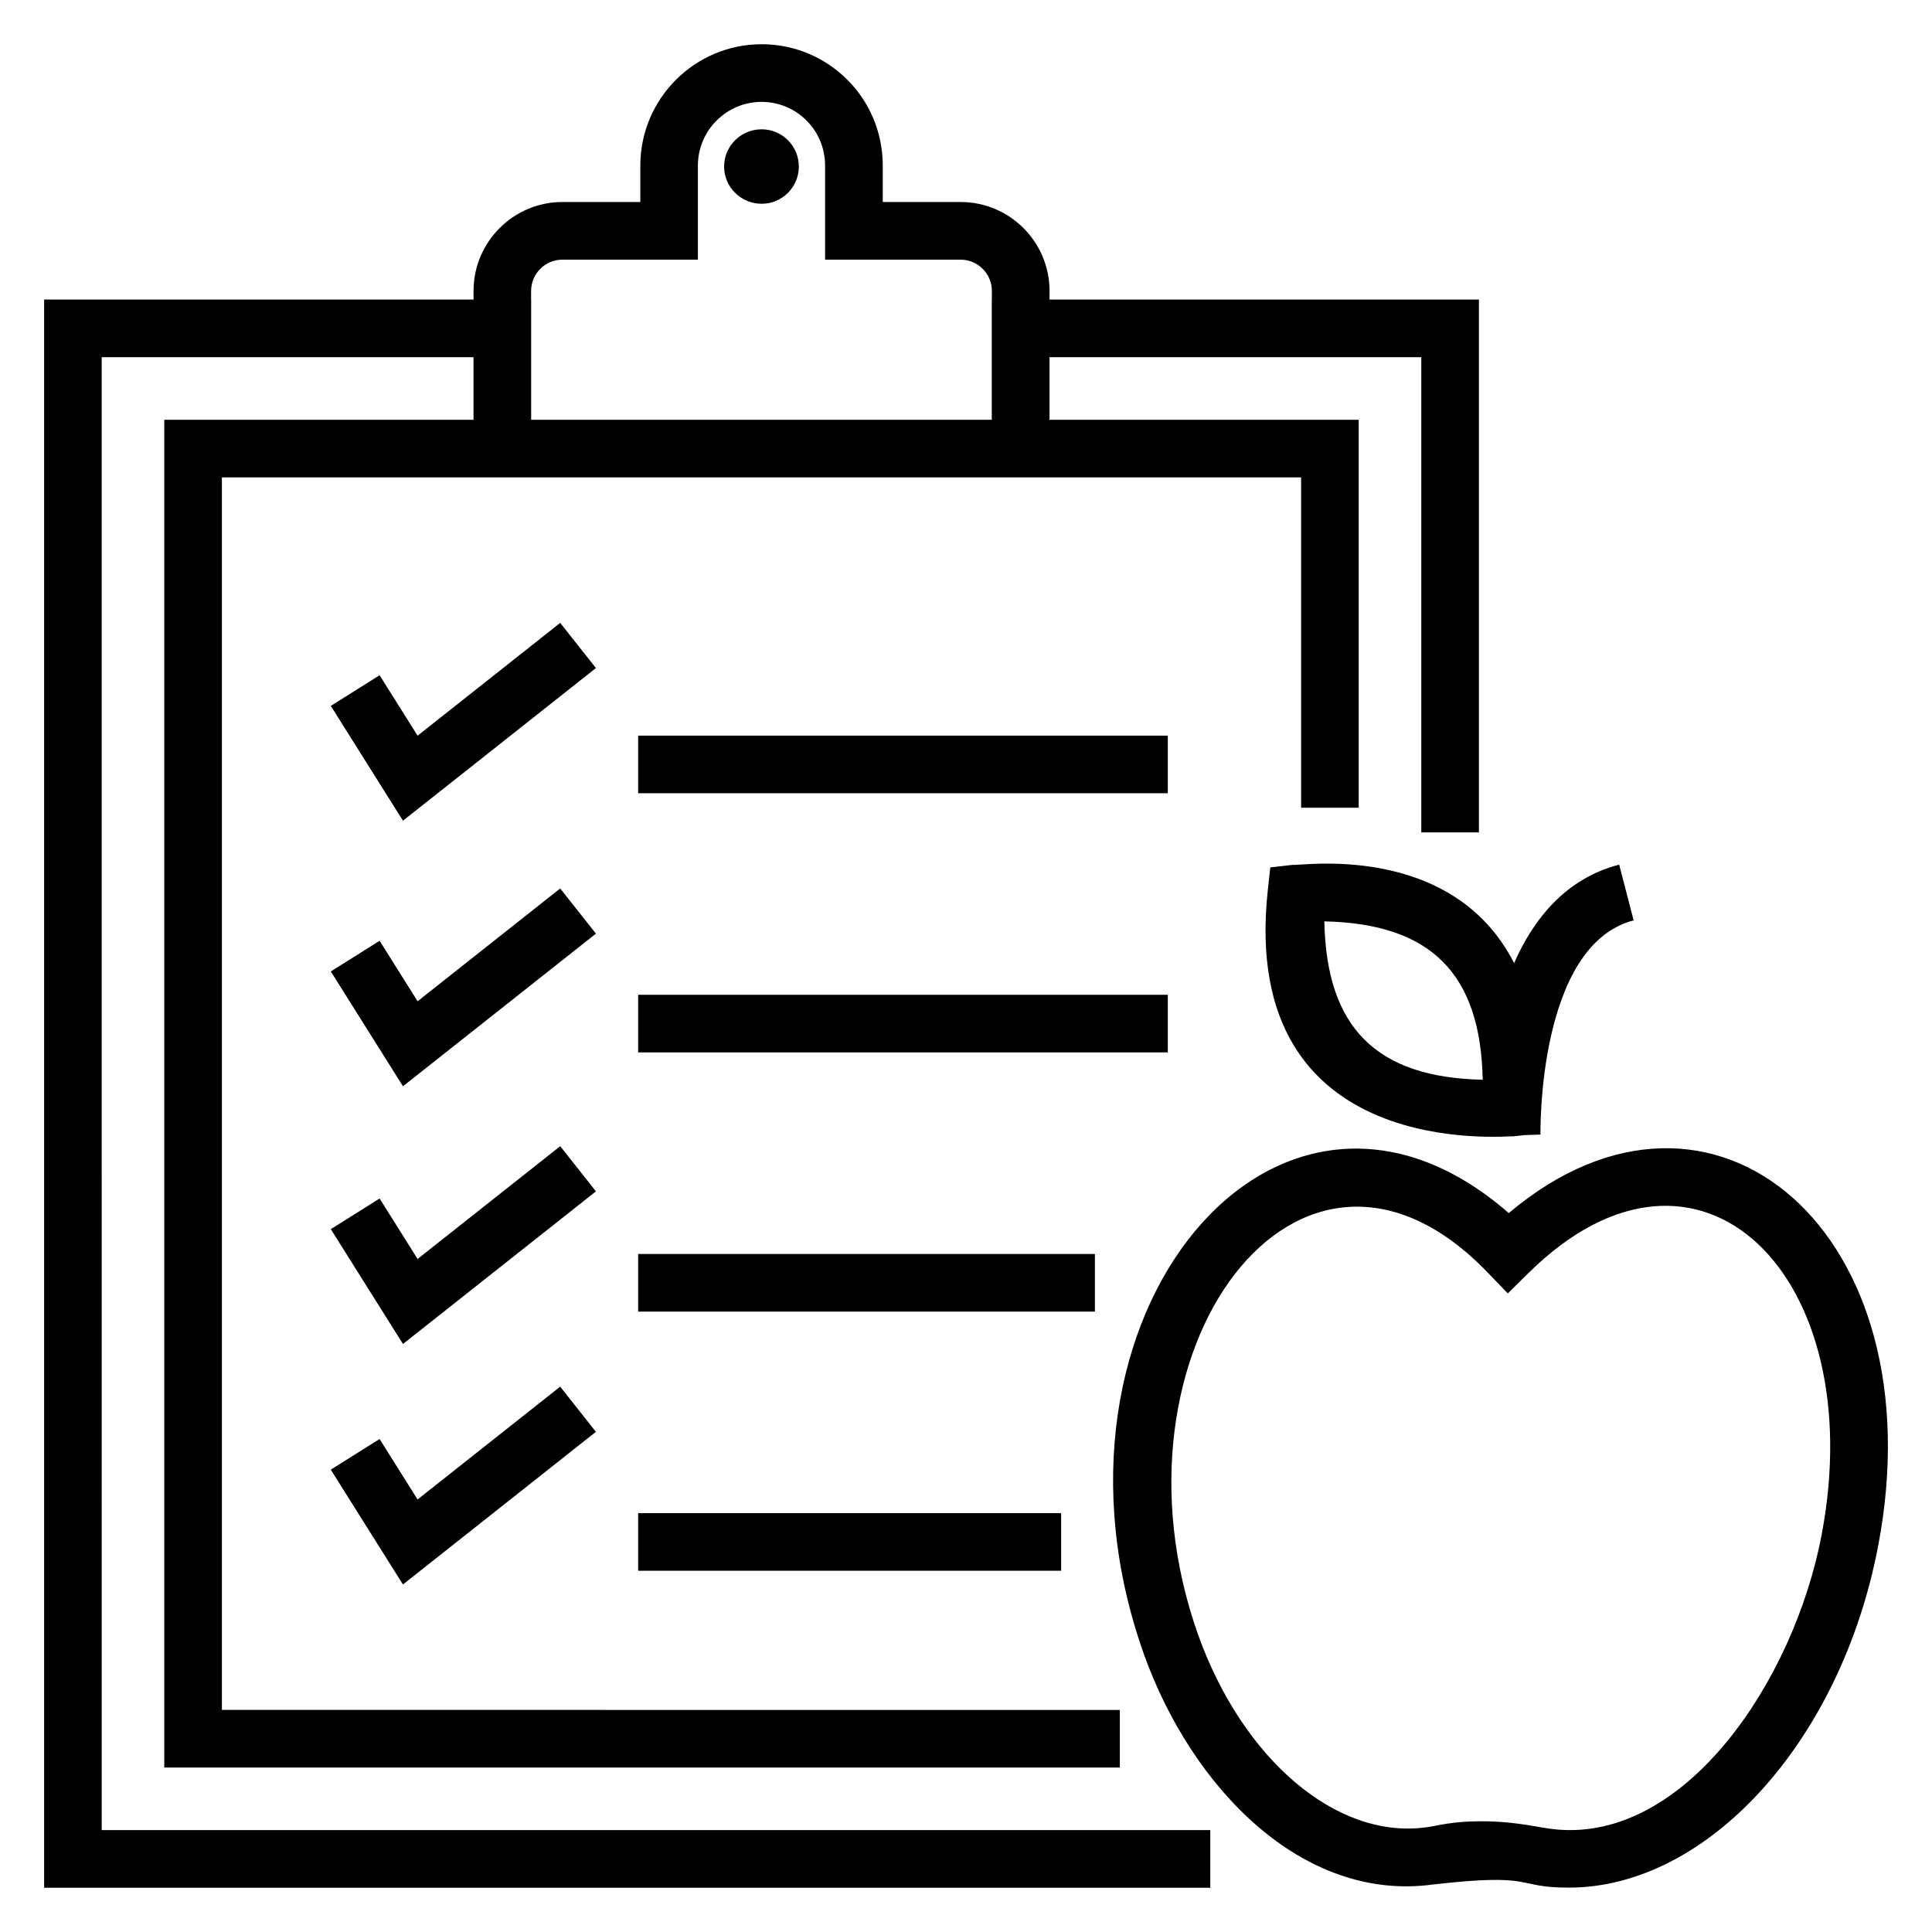
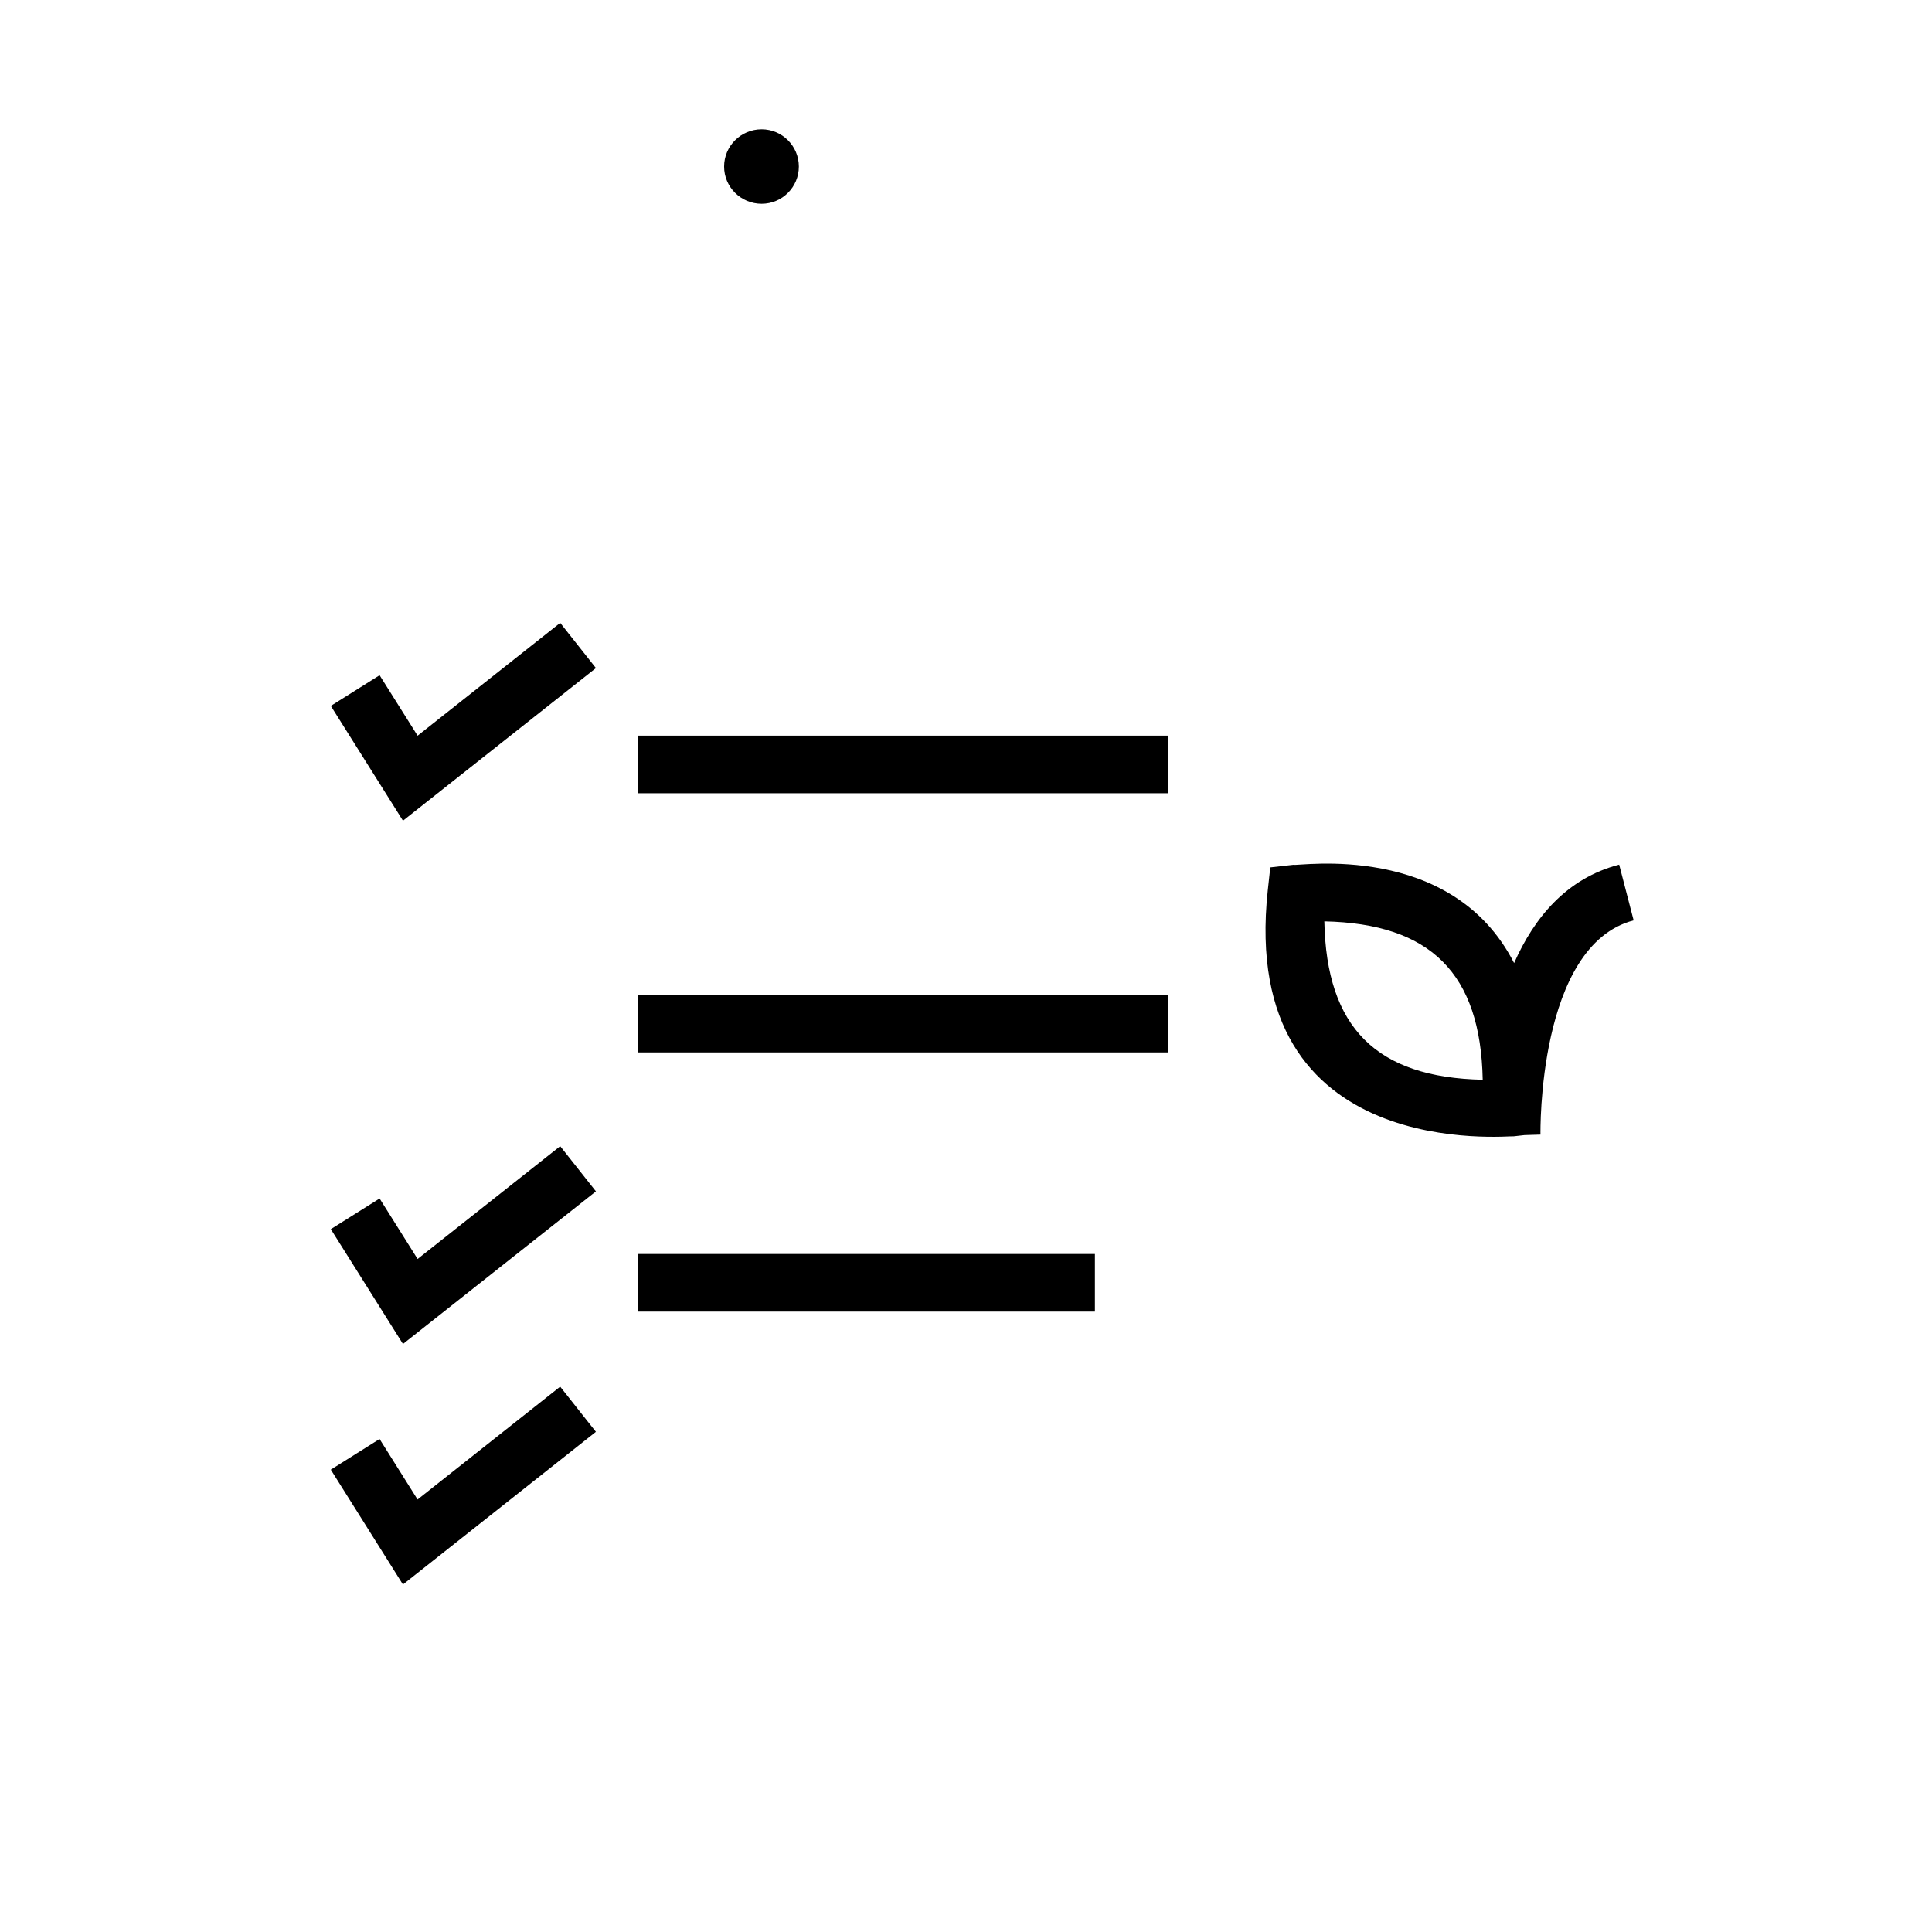
<svg xmlns="http://www.w3.org/2000/svg" fill="#000000" width="800px" height="800px" version="1.1" viewBox="144 144 512 512">
  <g>
-     <path d="m170.95 238.66h98.535v16.586h-81.949v357.17h253.23v-15.266l-237.96-0.004v-326.64c-0.77 0.004 81.293 0.027 286 0v87.555h15.266v-102.82h-81.941v-16.586h98.527v125.94h15.266l0.004-141.21h-113.79v-2.293c0-12.984-10.57-23.555-23.562-23.555h-20.633l-0.004-9.656c0-17.977-14.535-32.16-32.086-32.16-17.734 0-32.16 14.426-32.16 32.16v9.652h-20.641c-12.984 0-23.555 10.57-23.555 23.555v2.297h-113.8v420.88h309.04v-15.266h-293.78zm113.8-17.562c0-4.57 3.719-8.289 8.289-8.289h35.91v-24.922c0-9.312 7.582-16.891 16.891-16.891 9.152 0 16.816 7.406 16.816 16.891v24.922h35.902c4.578 0 8.297 3.719 8.297 8.289v2.297h-0.023v31.852h-122.07v-31.855h-0.016z" />
    <path d="m345.84 198c5.441 0 9.863-4.422 9.863-9.863 0-5.441-4.422-9.871-9.863-9.871-5.488 0-9.945 4.43-9.945 9.871 0 5.441 4.461 9.863 9.945 9.863z" />
    <path d="m313.12 338.95h140.36v15.266h-140.36z" />
    <path d="m313.12 407.63h140.36v15.266h-140.36z" />
    <path d="m313.12 476.32h121.04v15.266h-121.04z" />
-     <path d="m313.12 545h112.09v15.266h-112.09z" />
    <path d="m292.46 309.07-37.793 29.895-10.07-16.02-12.926 8.125 19.121 30.422 51.137-40.449z" />
-     <path d="m292.46 379.45-37.793 29.895-10.07-16.027-12.926 8.125 19.121 30.43 51.137-40.449z" />
    <path d="m292.46 447.75-37.793 29.891-10.07-16.027-12.926 8.125 19.121 30.43 51.137-40.445z" />
    <path d="m244.59 525.35-12.926 8.125 19.121 30.43 51.137-40.457-9.469-11.973-37.793 29.902z" />
-     <path d="m543.84 465.48c-61.191-53.383-128.51 27.406-96.707 116.86 12.734 35.59 42.102 65.762 76.594 61.074 27.711-3.168 21.395 0.828 36.004 0.828 36.914 0 72.168-38.93 82-90.551 15.785-82.742-43.621-134.01-97.891-88.211zm82.895 85.348c-7.348 38.594-36.098 81.371-70.492 77.977-4.422-0.391-9.992-2.148-19.883-2.148-7.938 0-11.602 1.285-14.516 1.609-23.781 3.199-48.543-18.102-60.336-51.055-26.66-75.016 26.953-147.7 76.715-96.008l5.359 5.57 5.5-5.426c45.219-44.656 90.766 0.754 77.652 69.48z" />
    <path d="m576.93 387.91-3.832-14.773c-14 3.629-22.578 14.16-27.844 26.086-16.578-32.473-57.328-25.578-58.516-26.043l-6.098 0.688-0.664 6.074c-7.867 72.875 64.426 64.891 65.191 65.191l2.852-0.32 4.223-0.133c-0.02-0.5-0.793-50.156 24.688-56.77zm-81.965 0.262c28.234 0.598 41.414 13.832 41.969 41.969-28.23-0.594-41.414-13.832-41.969-41.969z" />
  </g>
</svg>